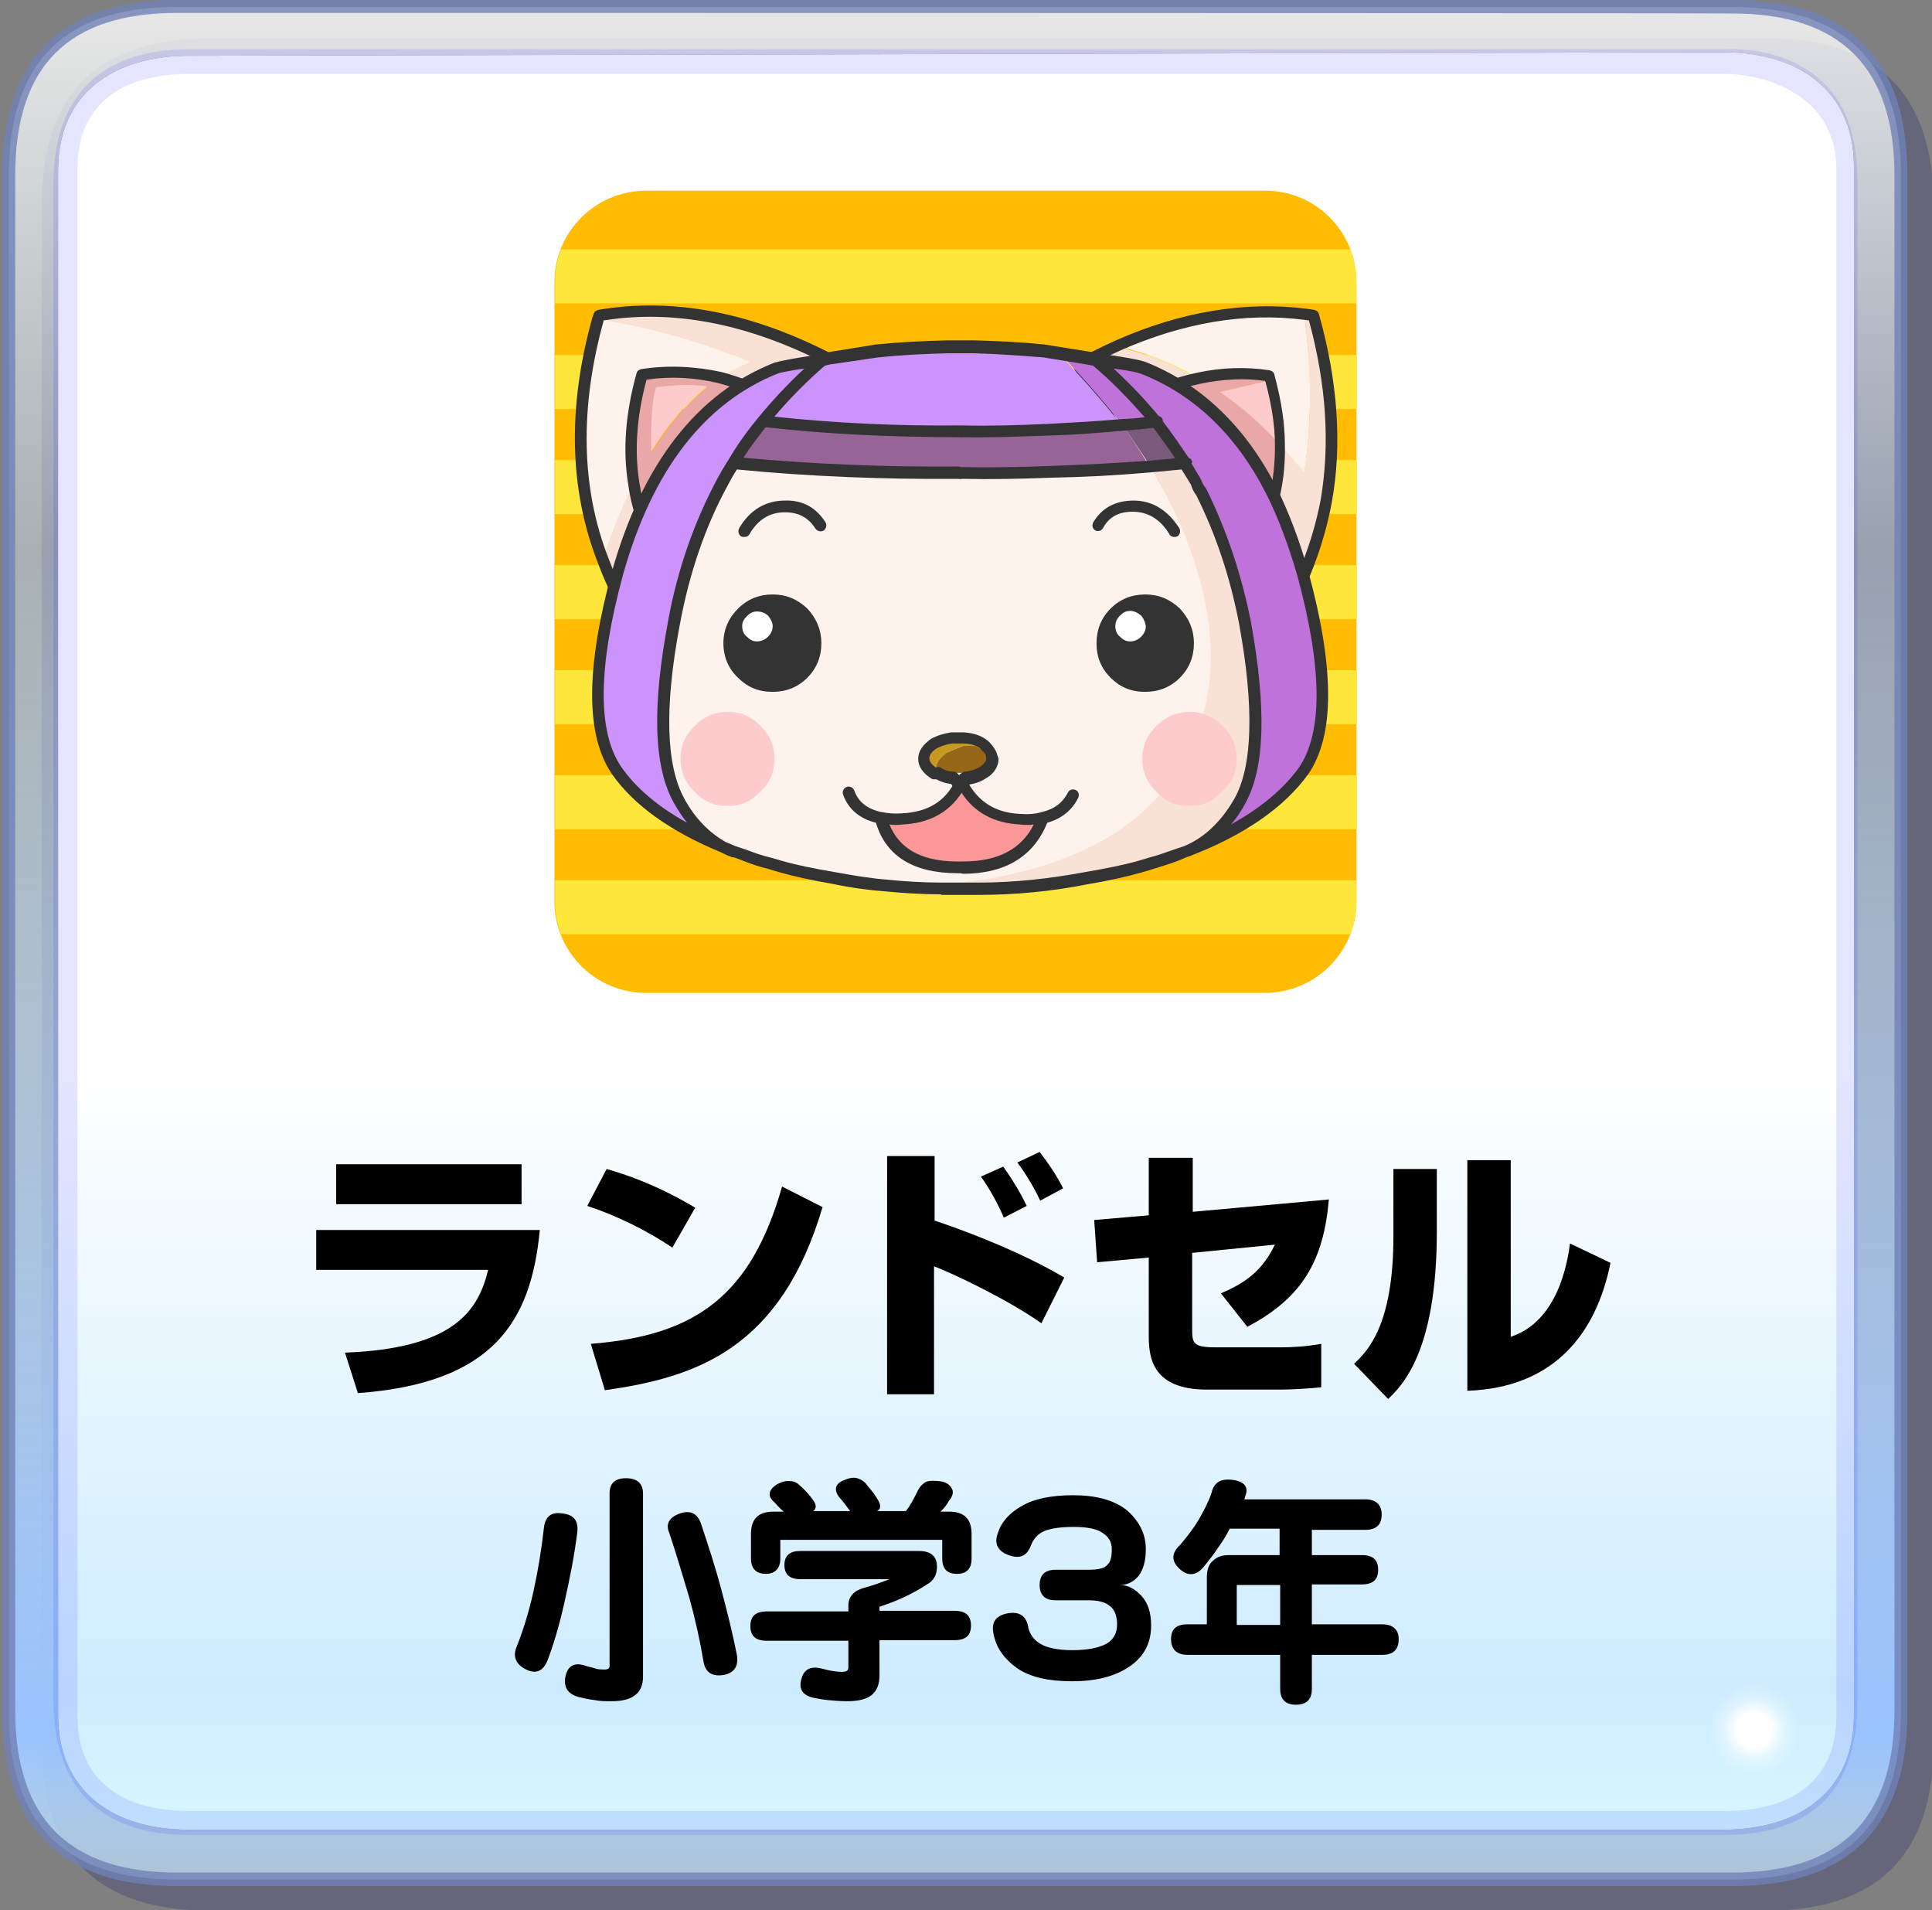
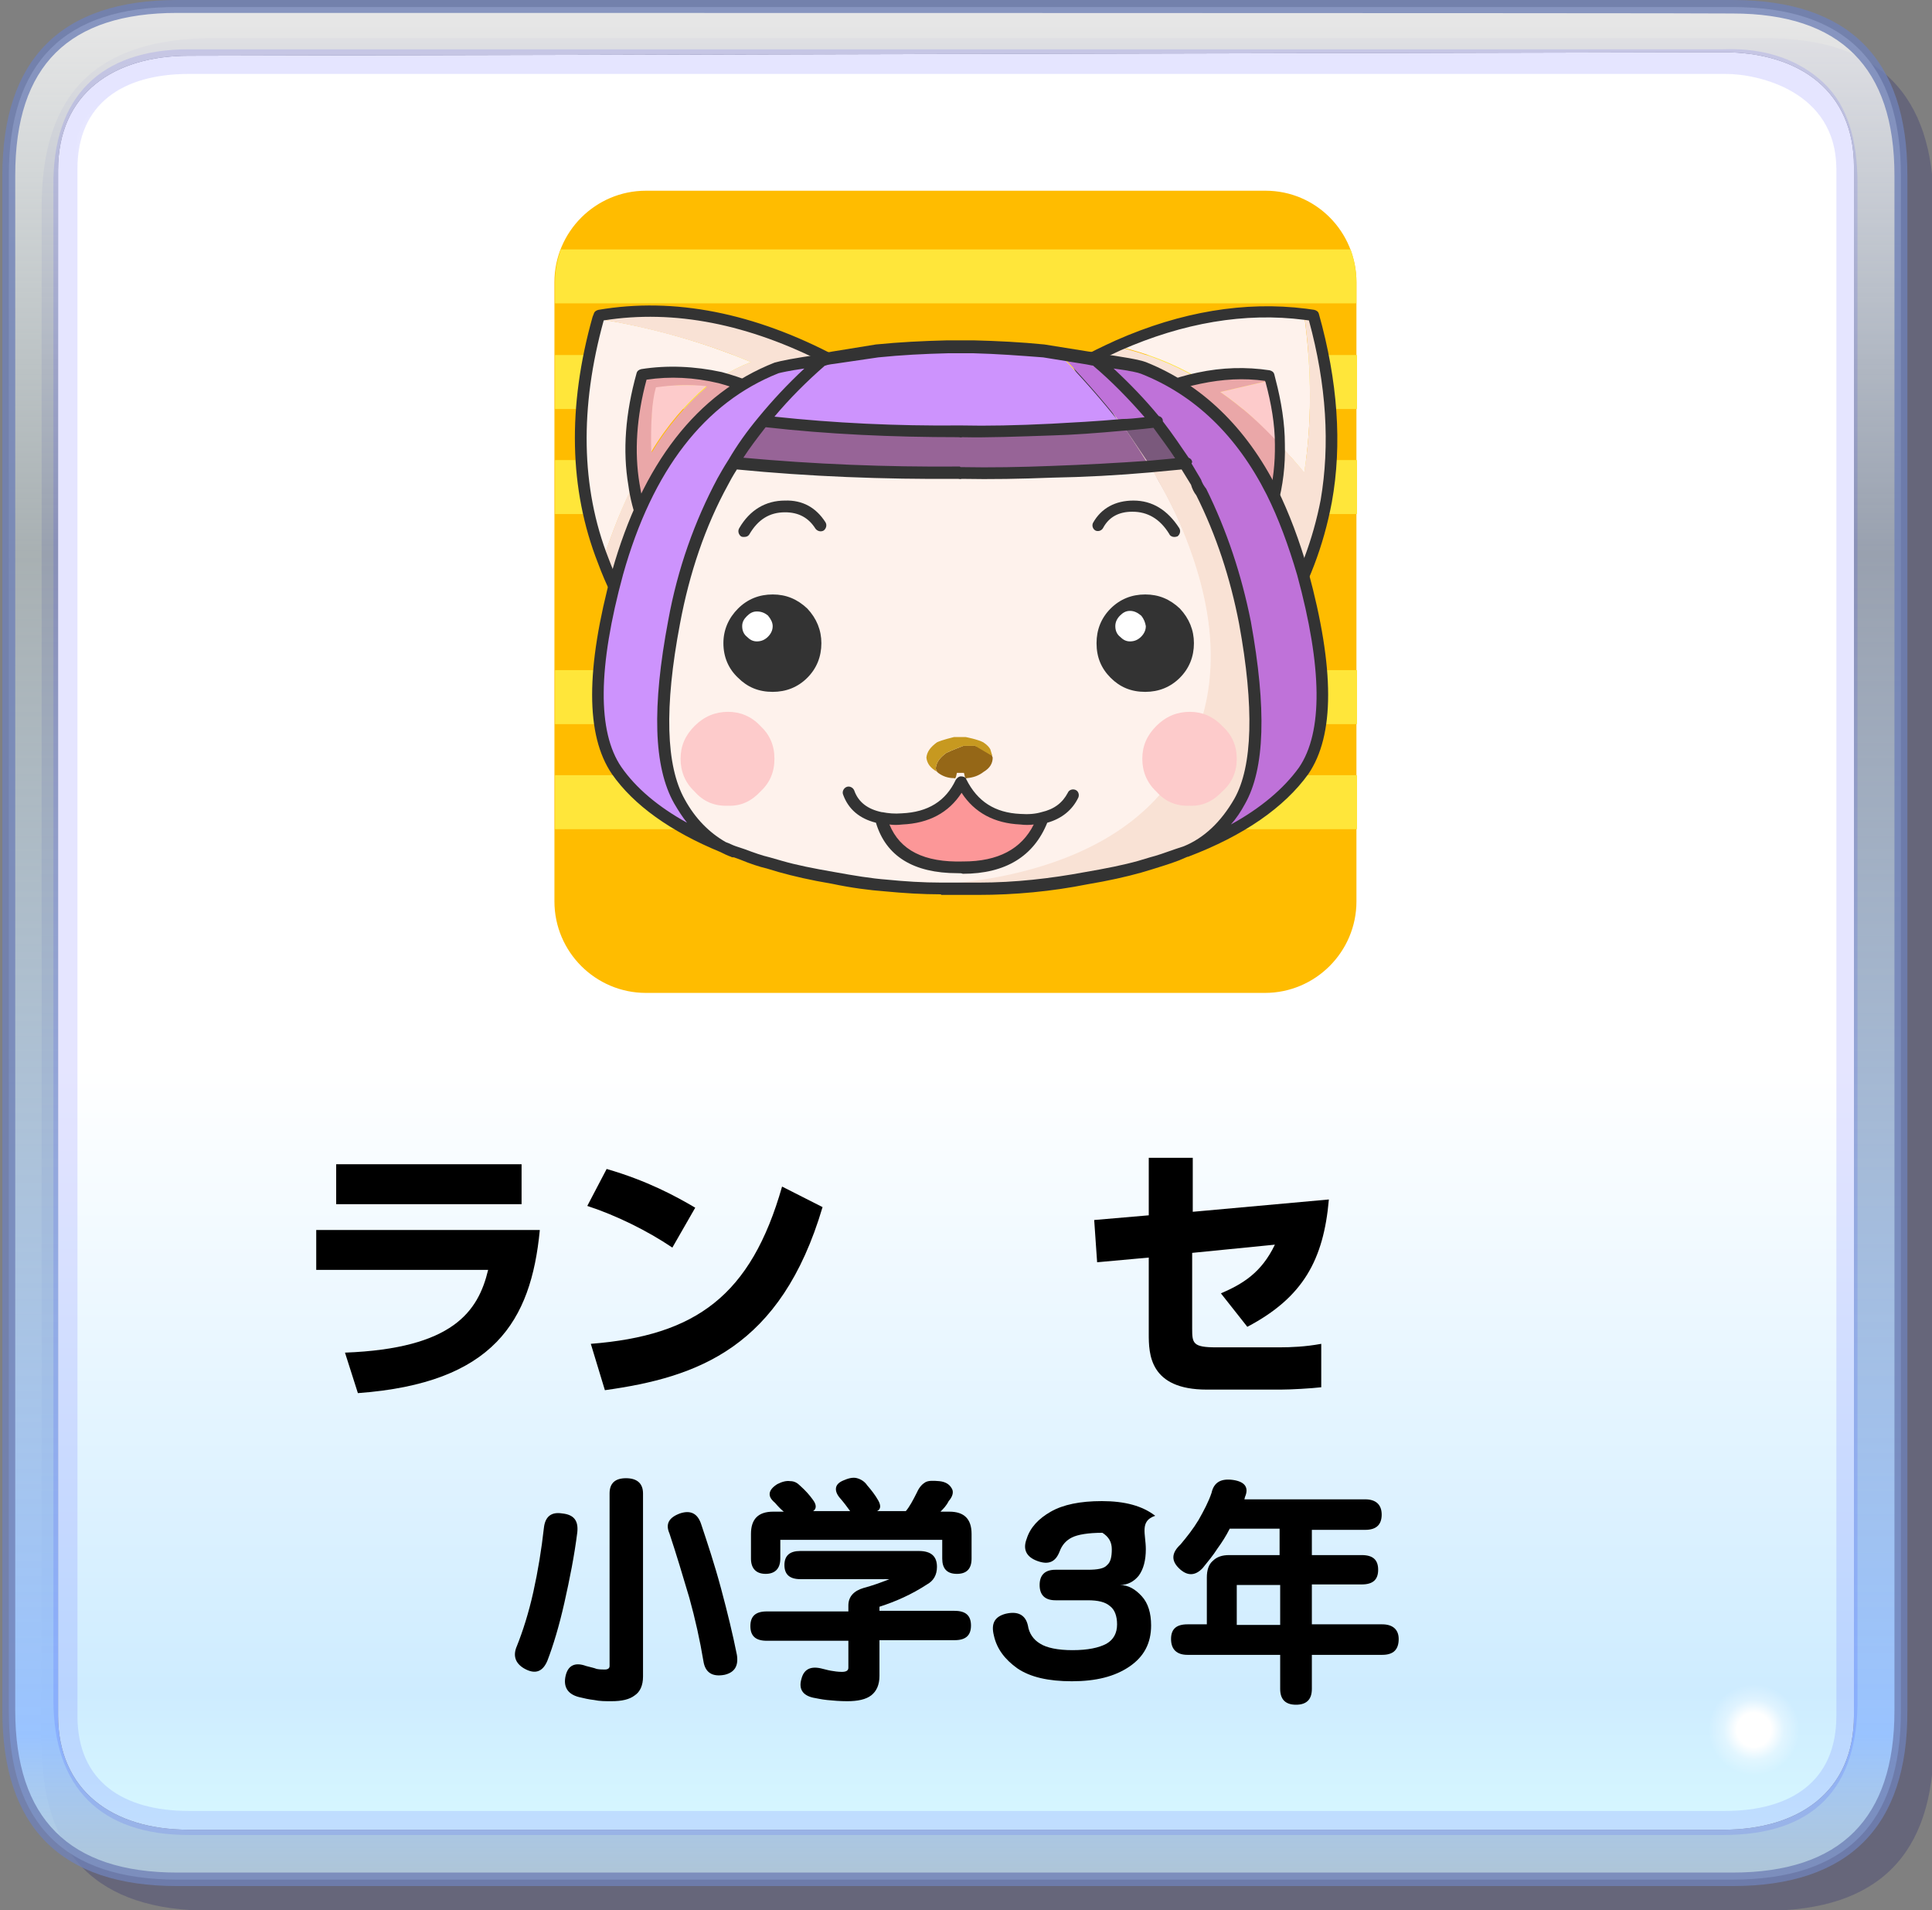
<svg xmlns="http://www.w3.org/2000/svg" version="1.1" id="レイヤー_1" x="0px" y="0px" viewBox="0 0 329.3 325.5" style="enable-background:new 0 0 329.3 325.5;" xml:space="preserve">
  <rect x="0" y="0" width="329.3" height="325.5" fill="#808080" stroke="none" />
  <style type="text/css">
	.st0{fill:#000066;fill-opacity:0.2;}
	.st1{fill:url(#SVGID_1_);}
	.st2{fill:url(#SVGID_00000166666040893578834320000017579655505484234628_);}
	.st3{opacity:0.102;fill:#0000FF;enable-background:new    ;}
	.st4{opacity:0.8;fill:#7081B7;enable-background:new    ;}
	.st5{fill:url(#SVGID_00000090989785884626316190000013203587677298523264_);}
	.st6{fill:url(#SVGID_00000143577109236507708470000009032754081721522346_);}
	.st7{fill:url(#SVGID_00000009581323271753512060000008663959887085603497_);}
	.st8{fill:#FFBC00;}
	.st9{fill:#FFE63A;}
	.st10{fill:#EAA7A8;}
	.st11{fill:#FDCBCB;}
	.st12{fill:#FEF2EC;}
	.st13{fill:#F9E2D5;}
	.st14{fill:#333333;}
	.st15{fill:#CD93FD;}
	.st16{fill:#BF72D9;}
	.st17{fill:#976497;}
	.st18{fill:#7A597C;}
	.st19{fill:#956717;}
	.st20{fill:#C79920;}
	.st21{fill:#FC9798;}
	.st22{fill:#FFFFFF;}
</style>
  <g>
    <path class="st0" d="M329.6,35.2c0-19.2-9.5-28.7-28.7-28.7H35.8C16.5,6.7,7.1,15.9,7.1,35.2v261.7c0,19.2,9.5,28.7,28.7,28.7   h265.1c19.2,0,28.7-9.5,28.7-28.7V35.2z" />
    <linearGradient id="SVGID_1_" gradientUnits="userSpaceOnUse" x1="704.462" y1="-1368.221" x2="704.462" y2="-1793.373" gradientTransform="matrix(0.793 0 0 -0.794 -396.151 -1093.934)">
      <stop offset="3.500000e-02" style="stop-color:#FFFFFF;stop-opacity:0.8" />
      <stop offset="0.302" style="stop-color:#E5F9FF;stop-opacity:0.4" />
      <stop offset="0.898" style="stop-color:#99C3FF" />
      <stop offset="0.969" style="stop-color:#CCEDFF;stop-opacity:0.702" />
    </linearGradient>
    <path class="st1" d="M324,29.9c0-19.2-9.5-28.7-28.7-28.7H30.2C11,1.1,1.5,10.6,1.5,29.9v261.7c0,19.2,9.5,28.7,28.7,28.7h265.1   c19.2,0,28.7-9.5,28.7-28.7V29.9 M293.7,8.9c13.1,0,22.3,6.7,22.3,19.5v263.9c0,13.1-9.5,19.5-22.3,19.5H32.2   c-13.1,0-22.3-6.7-22.3-19.5V29c0-13.1,9.5-19.5,22.3-19.5L293.7,8.9L293.7,8.9z" />
    <linearGradient id="SVGID_00000180364298082653587810000015184941931884851892_" gradientUnits="userSpaceOnUse" x1="704.638" y1="-1379.57" x2="704.638" y2="-1782.151" gradientTransform="matrix(0.793 0 0 -0.794 -396.151 -1093.934)">
      <stop offset="3.500000e-02" style="stop-color:#FFFFFF" />
      <stop offset="0.565" style="stop-color:#FFFFFF" />
      <stop offset="0.898" style="stop-color:#CEECFF" />
      <stop offset="0.969" style="stop-color:#D6F7FF" />
    </linearGradient>
    <path style="fill:url(#SVGID_00000180364298082653587810000015184941931884851892_);" d="M293.7,8.9c13.1,0,22.3,6.7,22.3,19.5   v263.9c0,13.1-9.5,19.5-22.3,19.5H32.2c-13.1,0-22.3-6.7-22.3-19.5V29c0-13.1,9.5-19.5,22.3-19.5L293.7,8.9L293.7,8.9z" />
    <path class="st3" d="M293.7,312.7H32.2c-15.1,0-23.1-8.1-23.1-23.1v-258C9,16.5,17.1,8.4,32.2,8.4h261.5c7.5-0.3,13.1,2,17,5.6   c4.2,3.9,5.9,9.8,5.9,17.3v258C316.8,304.9,309,312.7,293.7,312.7z M294.2,12.6c-0.3,0-0.6,0-0.6,0H32.2c-11.2,0-19,5-19,16.2   v263.6c0,11.2,7.8,16.2,19,16.2h261.8c11.2,0,19-5,19-16.2V28.7C312.9,15.4,299.5,12.6,294.2,12.6z" />
    <path class="st4" d="M295.3,321.4H30.2c-19.8,0-29.8-10-29.8-29.8V29.9C0.4,10.1,10.4,0,30.2,0h265.1c19.8,0,29.8,10,29.8,29.8   v261.7C325.2,311.3,315.1,321.4,295.3,321.4z M30.2,2.2c-18.4,0-27.6,8.9-27.6,27.6v261.7c0,18.4,9.2,27.6,27.6,27.6h265.1   c18.4,0,27.6-9.2,27.6-27.6V29.9c0-18.4-9.2-27.6-27.6-27.6C295.3,2.2,30.2,2.2,30.2,2.2z" />
    <radialGradient id="SVGID_00000011751091620380358030000014531460805604644483_" cx="1178.065" cy="-2048.458" r="52.771" gradientTransform="matrix(0.707 0 0 -0.707 -533.939 -1153.483)" gradientUnits="userSpaceOnUse">
      <stop offset="7.800000e-02" style="stop-color:#FFFFFF" />
      <stop offset="0.137" style="stop-color:#FFFFFF;stop-opacity:0.353" />
      <stop offset="0.208" style="stop-color:#FFFFFF;stop-opacity:0" />
    </radialGradient>
    <path style="fill:url(#SVGID_00000011751091620380358030000014531460805604644483_);" d="M307,287.3c-2.2-2.2-4.7-3.3-8.1-3.3   c-3.1,0-5.6,1.1-8.1,3.1c-2.2,2.5-3.1,5.3-3.1,8.1c0,3.1,1.1,5.6,3.1,8.1c2.2,2.2,4.7,3.3,8.1,3.1c3.1,0,5.6-1.1,8.1-3.1   c2.2-2,3.1-4.7,3.1-8.1C310.1,291.8,309,289.6,307,287.3z" />
    <g>
      <path d="M92,209.7c-1.5,15.4-7.8,26-31,27.7l-2.2-6.9c18.4-0.7,22.7-7,24.4-14.1H53.9v-6.8H92z M88.9,198.4v6.8H57.3v-6.8H88.9z" />
      <path d="M114.6,212.6c-4.3-2.9-9.6-5.5-14.5-7.1l3.3-6.3c6.9,2,11.7,4.6,15.1,6.6L114.6,212.6z M100.7,229    c17.9-1.4,27.3-8.2,32.6-26.8l6.9,3.5c-7.1,24-21.3,29-37.1,31.2L100.7,229z" />
-       <path d="M159.3,197V208c6.9,2.3,15.5,5.8,22.1,9.7l-3.9,7.8c-5.3-3.8-15-8.5-18.3-9.7v21.8h-8V197H159.3z M171.1,207.5    c-1.5-3.5-3.2-6-3.9-7l3.8-1.7c2.6,3.7,3.5,5.7,4,6.7L171.1,207.5z M177.3,204.6c-1.2-2.6-2.9-5.2-3.9-6.5l3.8-1.8    c2.4,3.1,3.5,5.2,4,6.2L177.3,204.6z" />
      <path d="M226.5,204.4c-0.9,10.3-4.4,16.7-13.9,21.7l-4.5-5.7c3.7-1.6,6.9-3.5,9.2-8.3l-14.1,1.4v12.9c0,2.5,0.1,3.2,4.1,3.2H218    c2,0,4.5-0.1,7.2-0.6v7.4c-1.7,0.2-5.2,0.4-6.9,0.4h-12.6c-9.8,0-9.9-6.1-9.9-9.5v-13l-8.8,0.8l-0.5-7.2l9.3-0.8v-9.8h7.5v9.2    L226.5,204.4z" />
-       <path d="M244.9,209.9c0,20.4-5.9,26.2-8.3,28.5l-5.8-6c2.2-2.1,6.7-6.4,6.7-21.7v-11.5h7.4V209.9z M257.5,227.8    c7.9-2.6,9.6-12.2,10.1-15.9l6.9,3.3c-2.5,12.4-9.9,21.3-24.4,21.8v-39.3h7.4V227.8z" />
      <path d="M92.7,260.4c0.2-1.9,1.2-2.8,3.1-2.5c2,0.2,2.8,1.2,2.6,3.2c-0.5,4-1.3,8-2.2,12c-0.9,4-1.9,7.3-2.9,9.9    c-0.8,1.9-2.1,2.4-4,1.3c-1.5-0.9-1.9-2.2-1.2-3.8c1-2.5,2-5.6,2.8-9.2C91.7,267.7,92.3,264,92.7,260.4z M103.9,254.5    c0-1.7,0.9-2.6,2.8-2.6c1.9,0,2.9,0.9,2.9,2.6v31.2c0,1.5-0.5,2.6-1.4,3.2c-0.9,0.7-2.2,1-4,1c-1,0-2,0-2.9-0.2    c-0.9-0.1-1.8-0.3-2.6-0.5c-2-0.5-2.7-1.8-2.3-3.6c0.4-1.8,1.6-2.4,3.5-1.7c0.7,0.2,1.3,0.3,1.8,0.5c0.5,0.1,1,0.1,1.4,0.1    c0.5,0,0.8-0.2,0.8-0.6V254.5z M114.1,261.3c-0.7-1.6-0.1-2.7,1.8-3.4c1.8-0.6,3,0,3.6,1.8c1.1,3.3,2.3,6.9,3.4,11    c1.1,4.1,2,7.8,2.7,11.3c0.3,1.9-0.4,3-2.1,3.4c-2.1,0.4-3.3-0.4-3.6-2.3c-0.6-3.6-1.4-7.2-2.4-10.8    C116.4,268.6,115.3,264.9,114.1,261.3z" />
      <path d="M161.8,257.6c2.5,0,3.8,1.2,3.8,3.8v4.2c0,1.7-0.8,2.6-2.5,2.6c-1.7,0-2.5-0.9-2.5-2.6v-3.2h-27.6v3.2    c0,1.7-0.9,2.6-2.5,2.6c-1.6,0-2.5-0.9-2.5-2.6v-4.2c0-2.5,1.2-3.8,3.8-3.8h1.8c-0.4-0.3-0.9-0.8-1.5-1.5c-0.7-0.6-1-1.1-0.9-1.7    c0.1-0.5,0.5-1,1.3-1.5c0.8-0.4,1.5-0.6,2.2-0.5c0.7,0,1.2,0.3,1.7,0.8c0.9,0.8,1.6,1.6,2.1,2.3c0.7,0.9,0.7,1.6,0.1,2h6.3    c-0.5-0.7-1.1-1.5-1.8-2.3c-0.5-0.6-0.7-1.2-0.6-1.7c0.1-0.5,0.5-0.9,1.2-1.2c0.9-0.4,1.7-0.6,2.4-0.4c0.7,0.2,1.3,0.6,1.7,1.2    c0.7,0.8,1.4,1.7,1.9,2.6c0.5,0.9,0.4,1.5-0.2,1.8h4.9c0.6-0.7,1.2-1.8,1.9-3.2c0.4-0.9,0.9-1.4,1.4-1.7s1.3-0.3,2.4-0.2    c1,0.1,1.7,0.5,2.1,1.2c0.4,0.6,0.2,1.4-0.5,2.2c-0.4,0.8-0.9,1.3-1.4,1.8H161.8z M149.9,274.5h12.8c1.9,0,2.8,0.8,2.8,2.5    s-0.9,2.5-2.8,2.5h-12.8v6.1c0,1.5-0.5,2.6-1.4,3.3c-0.9,0.7-2.3,1-4.1,1c-1.2,0-2.4-0.1-3.4-0.2s-1.8-0.3-2.4-0.4    c-1.8-0.4-2.5-1.5-2-3.2c0.4-1.6,1.5-2.2,3.3-1.8c0.5,0.1,1.1,0.3,1.7,0.4c0.6,0.1,1.2,0.2,1.9,0.2c0.7,0,1.1-0.2,1.1-0.7v-4.6    h-13.9c-1.9,0-2.8-0.8-2.8-2.5s0.9-2.5,2.8-2.5h13.9v-1c0-1.5,0.9-2.5,2.6-3c1.5-0.4,2.9-0.9,4.4-1.5h-15.2    c-1.8,0-2.7-0.8-2.7-2.4c0-1.6,0.9-2.4,2.7-2.4h20.2c2.1,0,3.1,0.9,3.1,2.7c0,1.4-0.6,2.4-1.7,3c-2.6,1.7-5.3,2.9-8.1,3.8V274.5z" />
-       <path d="M195.3,264c0,1.9-0.4,3.4-1.2,4.5c-0.8,1-1.9,1.6-3.2,1.6c1.4,0,2.6,0.7,3.7,1.9c1.1,1.2,1.6,2.9,1.6,5c0,3-1.2,5.3-3.7,7    c-2.5,1.7-5.7,2.5-9.8,2.5c-4,0-7.1-0.7-9.3-2.2c-2.1-1.5-3.5-3.3-4-5.6c-0.5-2,0.1-3.2,2-3.7c2.1-0.5,3.4,0.2,3.8,2    c0.2,1.3,0.9,2.4,2.1,3.1c1.1,0.7,3,1.1,5.5,1.1c2.6,0,4.5-0.4,5.8-1.1c1.2-0.7,1.8-1.8,1.8-3.3c0-1.4-0.4-2.5-1.2-3.1    c-0.8-0.7-2-1-3.8-1h-5.5c-1.8,0-2.7-0.9-2.7-2.6c0-1.7,0.9-2.6,2.7-2.6h5.5c1.7,0,2.8-0.2,3.3-0.8c0.6-0.5,0.8-1.4,0.8-2.7    c0-1.2-0.5-2.1-1.6-2.8c-1-0.7-2.7-1-4.9-1c-2.4,0-4.2,0.3-5.2,0.8c-1,0.5-1.7,1.3-2.1,2.4c-0.7,1.8-1.9,2.3-3.8,1.6    c-1.9-0.7-2.5-2-1.8-3.8c0.6-1.9,2-3.4,4.1-4.6c2.1-1.2,5-1.8,8.7-1.8c3.9,0,6.9,0.8,9.1,2.5C194.2,259.2,195.3,261.4,195.3,264z" />
+       <path d="M195.3,264c0,1.9-0.4,3.4-1.2,4.5c-0.8,1-1.9,1.6-3.2,1.6c1.4,0,2.6,0.7,3.7,1.9c1.1,1.2,1.6,2.9,1.6,5c0,3-1.2,5.3-3.7,7    c-2.5,1.7-5.7,2.5-9.8,2.5c-4,0-7.1-0.7-9.3-2.2c-2.1-1.5-3.5-3.3-4-5.6c-0.5-2,0.1-3.2,2-3.7c2.1-0.5,3.4,0.2,3.8,2    c0.2,1.3,0.9,2.4,2.1,3.1c1.1,0.7,3,1.1,5.5,1.1c2.6,0,4.5-0.4,5.8-1.1c1.2-0.7,1.8-1.8,1.8-3.3c0-1.4-0.4-2.5-1.2-3.1    c-0.8-0.7-2-1-3.8-1h-5.5c-1.8,0-2.7-0.9-2.7-2.6c0-1.7,0.9-2.6,2.7-2.6h5.5c1.7,0,2.8-0.2,3.3-0.8c0.6-0.5,0.8-1.4,0.8-2.7    c0-1.2-0.5-2.1-1.6-2.8c-2.4,0-4.2,0.3-5.2,0.8c-1,0.5-1.7,1.3-2.1,2.4c-0.7,1.8-1.9,2.3-3.8,1.6    c-1.9-0.7-2.5-2-1.8-3.8c0.6-1.9,2-3.4,4.1-4.6c2.1-1.2,5-1.8,8.7-1.8c3.9,0,6.9,0.8,9.1,2.5C194.2,259.2,195.3,261.4,195.3,264z" />
      <path d="M223.6,260.5v4.5h8.5c1.9,0,2.8,0.8,2.8,2.5s-0.9,2.5-2.8,2.5h-8.5v6.8h12c1.8,0,2.8,0.9,2.8,2.5c0,1.8-0.9,2.7-2.8,2.7    h-12v5.8c0,1.8-0.9,2.7-2.7,2.7c-1.8,0-2.7-0.9-2.7-2.7v-5.8h-15.8c-1.8,0-2.8-0.9-2.8-2.7c0-1.7,0.9-2.5,2.8-2.5h3.3v-8    c0-1.2,0.3-2.2,1-2.8c0.7-0.7,1.6-1,2.8-1h8.6v-4.5h-8.5c-0.6,1.2-1.3,2.3-2.1,3.4c-0.7,1.1-1.6,2.2-2.5,3.3    c-1.3,1.4-2.7,1.4-4.1,0c-1.3-1.3-1.2-2.6,0.3-4c1.1-1.3,2.2-2.7,3.1-4.2c0.9-1.6,1.7-3.1,2.2-4.6c0.4-1.8,1.6-2.5,3.7-2.2    c2,0.3,2.7,1.3,2,2.9l-0.1,0.4h20.6c1.8,0,2.8,0.9,2.8,2.6c0,1.7-0.9,2.6-2.8,2.6H223.6z M210.8,276.9h7.4v-6.8h-7.4V276.9z" />
    </g>
    <radialGradient id="SVGID_00000158726360416602988810000007368106206986862994_" cx="-449.9" cy="-572.082" r="37.149" gradientTransform="matrix(1.257 0 0 -1.257 588.004 -693.602)" gradientUnits="userSpaceOnUse">
      <stop offset="7.800000e-02" style="stop-color:#FFFFFF" />
      <stop offset="0.137" style="stop-color:#FFFFFF;stop-opacity:0.353" />
      <stop offset="0.208" style="stop-color:#FFFFFF;stop-opacity:0" />
    </radialGradient>
    <path style="fill:url(#SVGID_00000158726360416602988810000007368106206986862994_);" d="M32.4,15.6c-2.8-2.8-6.1-3.9-10-3.9   s-7.3,1.1-9.8,3.9s-4.2,6.1-4.2,10s1.4,7.3,4.2,10s6.1,4.2,10,4.2s7.3-1.4,10-4.2s4.2-5.9,4.2-10C36.6,21.8,35.2,18.4,32.4,15.6z" />
    <radialGradient id="SVGID_00000057107340755677455870000016452945944581301903_" cx="1330.297" cy="-2015.938" r="40.05" gradientTransform="matrix(0.628 0 0 -0.629 -805.063 -1249.094)" gradientUnits="userSpaceOnUse">
      <stop offset="7.800000e-02" style="stop-color:#FFFFFF" />
      <stop offset="0.137" style="stop-color:#FFFFFF;stop-opacity:0.353" />
      <stop offset="0.208" style="stop-color:#FFFFFF;stop-opacity:0" />
    </radialGradient>
    <path style="fill:url(#SVGID_00000057107340755677455870000016452945944581301903_);" d="M36.3,12.6C35,11.2,33,10.3,31,10.3   s-3.9,0.8-5.6,2.2c-1.7,1.7-2.2,3.3-2.2,5.6s0.6,3.9,2.2,5.3c1.7,1.7,3.3,2.2,5.3,2.2s3.9-0.6,5.3-2.2c1.7-1.4,2.2-3.3,2.2-5.3   C38.6,16.2,37.7,14.2,36.3,12.6z" />
    <g>
      <path class="st8" d="M215.7,32.5H110.1c-8.6,0-15.6,7-15.6,15.6v18.6V135v18.6c0,8.6,7,15.6,15.6,15.6h105.5    c8.6,0,15.6-7,15.6-15.6V135V66.7V48.1C231.2,39.5,224.3,32.5,215.7,32.5z" />
      <rect x="94.6" y="78.4" class="st9" width="136.7" height="9.2" />
      <path class="st9" d="M231.2,51.7v-3.7c0-1.9-0.4-3.8-1-5.5H95.6c-0.6,1.7-1,3.6-1,5.5v3.7H231.2z" />
      <rect x="94.6" y="60.5" class="st9" width="136.7" height="9.2" />
-       <rect x="94.6" y="96.3" class="st9" width="136.7" height="9.2" />
      <rect x="94.6" y="114.2" class="st9" width="136.7" height="9.2" />
-       <path class="st9" d="M94.6,150v3.7c0,1.9,0.4,3.8,1,5.5h134.6c0.6-1.7,1-3.6,1-5.5V150H94.6z" />
      <rect x="94.6" y="132.1" class="st9" width="136.7" height="9.2" />
      <g>
        <g transform="matrix( 1, 0, 0, 1, 128,112) ">
          <g>
            <g id="Layer0_0_FILL_00000009580463050815765360000010127434303665530531_">
              <path class="st10" d="M2.6-38.6l0.8-1.2c0.8-1.3,1.5-2.5,2-3.6c-3.8-2-7.3-3.4-10.6-4.2c-4.6-1.1-9.1-1.3-13.3-0.6        c-1.9,6.8-2.4,13-1.4,18.8c0.7,4.4,2.2,8.5,4.7,12.4c1.4-1.2,3-2.7,4.7-4.4l0.5-0.6C-5.3-27-1.1-32.5,2.6-38.6 M-7.5-46.1        c-3.5,3-6.7,6.7-9.4,11.2c-0.2-5,0.1-8.7,0.8-11C-13.3-46.4-10.5-46.5-7.5-46.1 M80-45.2l8.6-2l-0.3-0.8        c-3.9-0.6-7.9-0.5-12,0.3c-3.8,0.9-7.8,2.5-12,4.7c0.8,1.5,1.5,2.7,2.1,3.6l0.8,1.2c3.6,6,7.9,11.5,12.7,16.3l0.5,0.6        c1.8,1.8,3.4,3.2,4.7,4.2c3.6-5.8,5.3-12.2,5.1-19.4C86.9-39.8,83.6-42.7,80-45.2z" />
            </g>
          </g>
        </g>
        <g transform="matrix( 1, 0, 0, 1, 128,112) ">
          <g>
            <g id="Layer0_1_FILL_00000114060170957411403660000005771954796990516103_">
              <path class="st11" d="M-16.2-46c-0.7,2.4-0.9,6.1-0.8,11c2.7-4.5,5.9-8.2,9.4-11.2C-10.5-46.5-13.3-46.4-16.2-46 M90.1-36.3        c-0.1-3.6-0.6-7.3-1.5-10.9l-8.6,2C83.6-42.7,86.9-39.8,90.1-36.3z" />
            </g>
          </g>
        </g>
        <g transform="matrix( 1, 0, 0, 1, 128,112) ">
          <g>
            <g id="Layer0_2_FILL_00000081611425550786286270000016371908470381710238_">
              <path class="st12" d="M-5.3-47.6c1.7-1.1,3.5-2,5.3-2.7c-8.1-3.4-16.8-5.9-26.2-7.4c-4.1,15.2-3.8,29,0.9,41.3        c1.7-5,3.4-9.4,5.3-13c-1-5.8-0.6-12,1.4-18.8C-14.3-48.9-9.9-48.7-5.3-47.6 M94.3-31.4c1.3-8.4,1.3-17.4,0-26.9        c-10.3-1.3-21,0.5-31.9,5.3c4.9,1.1,9.6,2.9,13.8,5.4c4.1-0.8,8.1-0.9,12-0.3l0.3,0.8c0.9,3.6,1.4,7.3,1.5,10.9        C92-34.2,93.4-32.6,94.3-31.4z" />
            </g>
          </g>
        </g>
        <g transform="matrix( 1, 0, 0, 1, 128,112) ">
          <g>
            <g id="Layer0_3_FILL_00000117669222706835681120000001715228454423632002_">
              <path class="st13" d="M3.4-39.8l-0.8,1.2C-1.1-32.5-5.3-27-10.1-22.1l-0.5,0.6c-1.7,1.7-3.3,3.2-4.7,4.4        c-2.5-3.9-4-8-4.7-12.4c-1.9,3.6-3.6,8-5.3,13c1.3,3.6,2.9,6.9,4.8,10c2.4-2,5-4.4,7.9-7.3l0.8-0.9        c8.2-8.5,15.3-17.7,21.2-27.5l1.8-3c0.5-0.8,1.4-2.5,2.9-5.1c-14-7.4-27.3-10-40.1-7.9l-0.2,0.5c9.4,1.6,18.1,4,26.2,7.4        c-1.8,0.7-3.6,1.6-5.3,2.7c3.3,0.9,6.8,2.3,10.6,4.2C4.8-42.3,4.2-41.1,3.4-39.8 M95.7-58.2l-1.4-0.2c1.3,9.5,1.3,18.5,0,26.9        c-0.9-1.1-2.3-2.7-4.2-4.8c0.2,7.2-1.6,13.6-5.1,19.4c-1.3-1-2.9-2.4-4.7-4.2l-0.5-0.6c-4.8-4.9-9.1-10.3-12.7-16.3l-0.8-1.2        c-0.7-1-1.4-2.2-2.1-3.6c4.2-2.2,8.2-3.8,12-4.7c-4.3-2.5-8.9-4.3-13.8-5.4c-2.2,1-4.4,2.1-6.7,3.3c0.9,1.7,2,3.7,3.3,5.9        l1.2,2.1c6.1,9.9,13.2,19,21.3,27.2l0.8,0.9c2.7,2.7,5.3,5.1,7.8,7.3c3.8-6.2,6.5-12.9,7.9-20.3        C99.7-36.3,98.9-46.9,95.7-58.2z" />
            </g>
          </g>
        </g>
        <g transform="matrix( 1, 0, 0, 1, 128,112) ">
          <g>
            <path class="st14" d="M90.2-5.3c-0.2,0-0.5-0.1-0.6-0.2c-2.6-2.2-5.2-4.6-7.8-7.3l-0.9-0.9c-8.2-8.5-15.4-17.7-21.3-27.5       c-0.3-0.5-0.8-1.2-1.2-2.1c-1-1.6-2.2-3.6-3.4-6c-0.2-0.5-0.1-1.1,0.4-1.3c2.3-1.3,4.6-2.4,6.8-3.4c11.1-4.9,22-6.7,32.4-5.4       c0,0,0,0,0,0l1.4,0.2c0.4,0.1,0.7,0.3,0.8,0.7c3.2,11.4,4,22.2,2.2,32.1c-1.4,7.4-4,14.3-7.9,20.6c-0.2,0.2-0.4,0.4-0.7,0.5       C90.3-5.3,90.2-5.3,90.2-5.3z M57.1-49.4c1,1.9,2,3.6,2.9,5c0.5,0.9,0.9,1.5,1.2,2c5.9,9.7,13,18.9,21.1,27.2l0.9,0.9       c2.3,2.3,4.5,4.4,6.8,6.4c3.4-5.8,5.8-12.2,7.1-18.9c1.6-9.4,1-19.6-2-30.6l-0.8-0.1c-10.1-1.3-20.6,0.5-31.3,5.2       C61-51.4,59.1-50.4,57.1-49.4z M-20.3-5.5c0,0-0.1,0-0.1,0c-0.3,0-0.5-0.2-0.7-0.4c-1.9-3-3.6-6.4-5-10.2       C-31-28.6-31.3-42.7-27-58c0,0,0,0,0,0l0.2-0.5c0.1-0.4,0.4-0.6,0.8-0.7c12.9-2.2,26.6,0.5,40.7,8c0.2,0.1,0.4,0.3,0.5,0.6       c0.1,0.3,0,0.5-0.1,0.8l-4.6,8.1C4.3-31.7-2.9-22.4-11.1-14l-0.7,0.9c-2.8,2.8-5.4,5.3-7.9,7.4C-19.9-5.6-20.1-5.5-20.3-5.5z        M-25.1-57.4c-4.1,14.8-3.9,28.5,0.8,40.5c1.2,3.2,2.6,6.2,4.2,8.8c2.2-1.9,4.5-4.1,6.9-6.5l0.7-0.8       c8.1-8.4,15.2-17.6,21.2-27.4l4.1-7.2C-0.4-56.8-13.1-59.3-25.1-57.4z M84.9-15.8c-0.2,0-0.4-0.1-0.6-0.2       c-1.6-1.3-3.2-2.8-4.7-4.4L79.1-21c-4.8-4.9-9.1-10.5-12.9-16.6l-0.8-1.2c-0.8-1.1-1.5-2.4-2.1-3.7c-0.2-0.5,0-1,0.4-1.3       c4.3-2.3,8.5-3.9,12.4-4.7l0,0c4.2-0.9,8.3-1,12.3-0.4c0.4,0.1,0.7,0.3,0.8,0.7l0.2,0.8c1,3.8,1.6,7.6,1.6,11.1       c0.2,7.2-1.7,13.9-5.4,20c-0.1,0.2-0.4,0.4-0.7,0.5C85.1-15.9,85-15.8,84.9-15.8z M65.6-42.5c0.5,0.9,1,1.8,1.6,2.6l0.8,1.2       c3.7,6,7.9,11.5,12.6,16.3l0.5,0.5c1.2,1.3,2.4,2.5,3.7,3.5c3.1-5.5,4.6-11.5,4.5-17.9c0-3.3-0.6-6.9-1.6-10.6l-0.1-0.2       c-3.6-0.5-7.2-0.3-11,0.5C73.1-45.9,69.4-44.5,65.6-42.5z M-15.3-16.1c0,0-0.1,0-0.1,0c-0.3,0-0.5-0.2-0.7-0.4       c-2.5-4-4.2-8.3-4.8-12.8c-1-5.9-0.5-12.3,1.4-19.1c0.1-0.4,0.4-0.6,0.8-0.7c4.4-0.7,9.1-0.5,13.7,0.5c0,0,0,0,0,0       c3.4,0.9,7.1,2.4,10.9,4.3c0.2,0.1,0.4,0.3,0.5,0.6c0.1,0.3,0,0.5-0.1,0.8l-2.7,4.8c-3.8,6.2-8.1,11.8-12.9,16.8l-0.4,0.5       c-1.8,1.8-3.4,3.3-4.8,4.5C-14.8-16.2-15-16.1-15.3-16.1z M-17.8-47.3C-19.5-41-19.9-35-19-29.6c0.6,3.9,1.9,7.6,3.9,11.1       c1.2-1,2.4-2.2,3.8-3.6l0.4-0.5c4.8-4.9,9-10.4,12.7-16.4L4-43c-3.3-1.6-6.5-2.9-9.5-3.7C-9.7-47.7-13.8-47.9-17.8-47.3z" />
          </g>
        </g>
        <g transform="matrix( 1, 0, 0, 1, 128,112) ">
          <g>
            <g id="Layer0_5_FILL_00000158022781412834904240000004036117279477308300_">
              <path class="st15" d="M37.9-52.9h-4.5c-3.6,0.1-7.6,0.3-12,0.6l-8.9,1.5c-4.3,0.6-7,1.1-8.2,1.5c-13,5.1-22.1,16.9-27.2,35.1        c-4.4,16.2-4.5,27.4-0.2,33.8c4,5.6,10.6,10.2,20,13.8c-3.7-1.5-6.7-4.4-9.1-8.6c-3.3-5.9-3.6-16.1-0.9-30.6        c1.6-8.7,4.4-16.7,8.3-23.9l1.8-3.2c1.4-2.3,3.1-4.6,5-7.1c10.9,1.2,22,1.8,33.5,1.7c0.1,0.1,0.2,0.1,0.3,0        c4.3,0.1,9.4-0.1,15.4-0.3c3.9-0.2,7.9-0.5,12-0.9c-3.3-4.2-6.9-8.3-10.9-12.4c-0.3,0.1-0.7,0-1.1-0.2c-0.4,0.1-0.9,0-1.4-0.2        C45.4-52.6,41.4-52.8,37.9-52.9z" />
            </g>
          </g>
        </g>
        <g transform="matrix( 1, 0, 0, 1, 128,112) ">
          <g>
            <g id="Layer0_6_FILL_00000006687591814137213490000005502927298336371858_">
              <path class="st16" d="M94.3,19.4c4.3-6.3,4.2-17.6-0.2-33.8c-1.5-5.2-3.3-9.8-5.3-13.9c-5.3-10.4-12.6-17.5-21.9-21.2        c-1.3-0.4-4-0.9-8.3-1.5l-1.4-0.3c-1.7-0.2-3.3-0.5-5-0.9c4,4.1,7.6,8.2,10.9,12.4l5.9-0.5c2,2.6,3.6,4.9,4.9,7.1l2,3.2        c0.2,0.6,0.5,1.1,0.9,1.7c3.4,6.9,5.9,14.3,7.4,22.2c2.7,14.6,2.4,24.8-0.9,30.6c-2.5,4.2-5.5,7.1-9.2,8.6        C83.6,29.7,90.3,25.1,94.3,19.4z" />
            </g>
          </g>
        </g>
        <g transform="matrix( 1, 0, 0, 1, 128,112) ">
          <g>
            <g id="Layer0_7_FILL_00000055675658584110553100000017800255465521684100_">
              <path class="st17" d="M63.2-39.8c-4,0.5-8,0.8-12,0.9c-6,0.3-11.2,0.4-15.4,0.3c-0.2,0.1-0.3,0.1-0.3,0        C24.1-38.5,12.9-39,2-40.2c-1.9,2.5-3.6,4.8-5,7.1c12.6,1.2,25.4,1.8,38.4,1.7c0.1,0.1,0.2,0.1,0.3,0        c4.3,0.1,9.4-0.1,15.4-0.3c5.6-0.1,11.2-0.4,16.8-0.9C65.7-36.1,64.1-38.5,63.2-39.8z" />
            </g>
          </g>
        </g>
        <g transform="matrix( 1, 0, 0, 1, 128,112) ">
          <g>
            <g id="Layer0_8_FILL_00000046303085531465161580000015863260292053437064_">
              <path class="st12" d="M75.3-17.4c-1.3-3.8-2.9-7.4-4.8-10.9L68-32.7c-5.6,0.6-11.2,0.9-16.8,0.9c-6,0.3-11.2,0.4-15.4,0.3        c-0.2,0.1-0.3,0.1-0.3,0C22.4-31.3,9.6-31.9-3-33.1l-1.8,3.2c-3.9,7.2-6.7,15.2-8.3,23.9c-2.7,14.5-2.4,24.7,0.9,30.6        c2.4,4.2,5.4,7.1,9.1,8.6l1.5,0.5c1.6,0.7,3.1,1.2,4.4,1.5l2.1,0.6c2.5,0.7,5.5,1.4,9.1,2c2.9,0.6,5.9,1,9.1,1.2        c8.9,0.3,17-0.6,24.1-2.6c13.5-3.6,22.7-10.4,27.6-20.4C79.5,6.4,79.7-4.7,75.3-17.4z" />
            </g>
          </g>
        </g>
        <g transform="matrix( 1, 0, 0, 1, 128,112) ">
          <g>
            <g id="Layer0_9_FILL_00000047048906415118979970000006590069186504892053_">
              <path class="st18" d="M68-32.7l6-0.5c-1.3-2.2-3-4.5-4.9-7.1l-5.9,0.5C64.1-38.5,65.7-36.1,68-32.7z" />
            </g>
          </g>
        </g>
        <g transform="matrix( 1, 0, 0, 1, 128,112) ">
          <g>
            <g id="Layer0_10_FILL_00000155114196604246307470000012685580634339443635_">
              <path class="st13" d="M74-33.2l-6,0.5l2.4,4.4c1.9,3.5,3.5,7.1,4.8,10.9c4.4,12.7,4.2,23.8-0.5,33.3        c-4.9,10-14.1,16.8-27.6,20.4C40,38.2,32,39.1,23,38.8c2.9,0.4,6,0.6,9.4,0.6h6.4c6.3-0.1,12.5-0.7,18.5-1.8        c3.6-0.6,6.6-1.3,9.1-2l2-0.6c1.3-0.3,2.8-0.8,4.4-1.5l1.5-0.5c3.7-1.5,6.8-4.4,9.2-8.6c3.3-5.8,3.6-16,0.9-30.6        c-1.5-7.9-4-15.3-7.4-22.2c-0.4-0.6-0.7-1.1-0.9-1.7L74-33.2z" />
            </g>
          </g>
        </g>
        <g transform="matrix( 1, 0, 0, 1, 128,112) ">
          <g>
            <path class="st14" d="M32.4,40.4c-3.2,0-6.4-0.2-9.5-0.5c-2.7-0.2-5.8-0.6-9.1-1.3c-3.6-0.6-6.6-1.3-9.1-2l-2-0.6       c-1.3-0.3-2.8-0.8-4.5-1.5l-1.1-0.4c-0.2,0-0.4,0-0.5-0.1c-0.6-0.2-1.2-0.5-1.8-0.8c-8.5-3.5-14.8-8-18.5-13.3       c-4.5-6.6-4.5-17.9,0-34.5C-18.5-33-9.2-45,4-50.2c1-0.3,3.5-0.8,7.8-1.4c0,0,0,0,0.1-0.1c0.3-0.2,0.7-0.3,1-0.2       c0.3-0.1,0.6-0.1,1-0.2l7.4-1.2c4-0.4,8-0.6,12.1-0.7l4.6,0c4,0.1,8,0.3,12,0.7l7.5,1.2c0.9,0.1,1.3,0.2,1.5,0.3       c4.5,0.6,7.2,1.1,8.3,1.5c9.5,3.8,17.1,11.1,22.4,21.6c2,4.1,3.8,8.8,5.3,14.1c4.5,16.6,4.5,27.9,0,34.5       c-4.1,5.7-11,10.5-20.5,14.1c0,0-0.1,0-0.1,0L73,34.6c-1.8,0.7-3.3,1.1-4.5,1.5l-2,0.6c-2.5,0.7-5.6,1.4-9.2,2       c-6,1.2-12.3,1.8-18.6,1.8H32.4z M-4.3,31.5c0.6,0.2,1.1,0.5,1.7,0.7l1.5,0.5c1.6,0.6,3,1.1,4.3,1.4l2.1,0.6       c2.4,0.7,5.4,1.3,8.9,1.9c3.3,0.6,6.3,1.1,9,1.3c3,0.3,6.1,0.5,9.3,0.5h6.3c6.2,0,12.3-0.7,18.2-1.8c3.5-0.6,6.5-1.2,9-1.9       l2-0.6c1.2-0.3,2.6-0.8,4.3-1.4l1.5-0.5c0,0,0,0,0,0c3.4-1.4,6.3-4.1,8.6-8.1c3.1-5.5,3.4-15.6,0.8-29.8       c-1.5-7.8-3.9-15.1-7.3-21.9c-0.4-0.5-0.7-1.1-0.9-1.8l-1.6-2.6l-5.3,0.5c-5.6,0.5-11.3,0.8-16.9,0.9       c-5.1,0.2-10.3,0.3-15.3,0.2c-0.2,0.1-0.4,0-0.6,0c-12.7,0.1-25.4-0.4-37.7-1.6c-0.7,1.1-1.2,2-1.5,2.6       c-3.9,7.1-6.6,15.1-8.2,23.7c-2.7,14.2-2.4,24.2,0.8,29.9C-9.5,27.5-7.1,29.9-4.3,31.5z M75.1-33l1.6,2.7       c0.2,0.6,0.5,1.1,0.9,1.6c3.5,7.1,6,14.6,7.6,22.6c2.7,14.9,2.4,25.1-1,31.1c-0.7,1.3-1.5,2.5-2.4,3.5c5.1-2.8,9-6.1,11.6-9.7       c4.1-6,4-17-0.3-32.8c-1.5-5.1-3.2-9.7-5.2-13.7c-5.1-10.1-12.3-17-21.4-20.6c-0.5-0.2-1.7-0.5-4.7-0.9       c2.8,2.6,5.4,5.3,7.7,8.1c0.4,0.1,0.7,0.4,0.7,0.8c0,0,0,0,0,0.1c1.7,2.2,3.1,4.3,4.4,6.2c0.3,0.1,0.6,0.4,0.6,0.8       C75.1-33.1,75.1-33.1,75.1-33z M9.1-49.2c-2.8,0.4-4,0.7-4.4,0.8c-12.6,5-21.5,16.5-26.5,34.3c-4.3,15.8-4.4,26.8-0.3,32.8       c2.5,3.6,6.3,6.8,11.2,9.5c-0.8-1-1.5-2.1-2.2-3.3c-3.5-6.2-3.8-16.4-1-31.2c1.6-8.8,4.5-16.9,8.4-24.2c0.4-0.7,1-1.8,1.9-3.2       c1.4-2.4,3.1-4.8,5.1-7.2C3.6-43.7,6.2-46.5,9.1-49.2z M36.2-32.1L36.2-32.1L36.2-32.1z M35.8-32.4       C35.8-32.4,35.8-32.4,35.8-32.4c5.1,0.1,10.3,0,15.4-0.2c5.6-0.2,11.2-0.5,16.8-0.9l4.3-0.4c-1.1-1.7-2.4-3.4-3.7-5.2       c-2.4,0.3-4.1,0.4-5.2,0.5c-4.4,0.4-8.4,0.7-12,0.8c-5.9,0.2-11.1,0.4-15.4,0.3c-0.2,0.1-0.5,0-0.6,0       C24.1-37.5,13.1-38,2.5-39.2c-1.4,1.8-2.7,3.5-3.8,5.2c12,1.1,24.3,1.6,36.7,1.5c0.1,0,0.1,0,0.2,0       C35.7-32.4,35.7-32.4,35.8-32.4z M35.5-39.5c0.1,0,0.1,0,0.2,0c0.1,0,0.1,0,0.2,0c4.2,0.1,9.4,0,15.4-0.3       c3.6-0.2,7.6-0.4,12-0.8c0.9,0,2.1-0.1,3.8-0.3c-2.7-3.1-5.6-6.1-8.8-8.8c-0.2,0-0.5-0.1-1.1-0.2l-7.4-1.2       c-3.9-0.3-7.9-0.6-11.8-0.7l-4.5,0c-4,0.1-7.9,0.3-11.8,0.7L14.2-50c-0.9,0.1-1.1,0.2-1.2,0.2c-0.1,0-0.2,0.1-0.3,0.1       c0,0,0,0-0.1,0C9.5-47,6.6-44.1,4-41C14.2-39.9,24.8-39.4,35.5-39.5C35.4-39.5,35.5-39.5,35.5-39.5z" />
          </g>
        </g>
        <g transform="matrix( 1, 0, 0, 1, 128,112) ">
          <g>
            <g>
              <g id="Layer0_12_MEMBER_0_MEMBER_0_MEMBER_0_FILL_00000183218285979298123660000016140261096173243546_">
                <path class="st14" d="M-4.7-2.4C-4.7,0-3.8,2-2.2,3.5c1.6,1.6,3.5,2.4,5.9,2.4C6,5.9,8,5.1,9.6,3.5C11.2,1.9,12-0.1,12-2.4         c0-2.2-0.8-4.2-2.4-5.9c-1.7-1.6-3.6-2.4-5.9-2.4c-2.3,0-4.3,0.8-5.9,2.4C-3.8-6.7-4.7-4.7-4.7-2.4 M58.9-2.4         c0,2.4,0.8,4.3,2.4,5.9c1.6,1.6,3.5,2.4,5.9,2.4c2.3,0,4.3-0.8,5.9-2.4c1.6-1.6,2.4-3.6,2.4-5.9c0-2.2-0.8-4.2-2.4-5.9         c-1.7-1.6-3.6-2.4-5.9-2.4c-2.3,0-4.3,0.8-5.9,2.4C59.7-6.7,58.9-4.7,58.9-2.4z" />
              </g>
            </g>
          </g>
        </g>
        <g transform="matrix( 1, 0, 0, 1, 128,112) ">
          <g>
            <path class="st14" d="M-1.2-20.5c-0.2,0-0.3,0-0.5-0.1C-2.1-20.9-2.3-21.5-2-22c1.8-3.1,4.5-4.7,7.8-4.7c3-0.1,5.3,1.2,6.9,3.7       c0.3,0.5,0.1,1.1-0.3,1.4c-0.5,0.3-1.1,0.1-1.4-0.3c-1.2-1.9-2.9-2.8-5.2-2.8c-2.6,0-4.6,1.2-6.1,3.8       C-0.5-20.6-0.8-20.5-1.2-20.5z" />
          </g>
        </g>
        <g transform="matrix( 1, 0, 0, 1, 128,112) ">
          <g>
            <path class="st14" d="M72.1-20.5c-0.3,0-0.7-0.2-0.8-0.5c-1.6-2.6-3.7-3.8-6.3-3.8c-2.3,0-4,0.9-5,2.8       c-0.3,0.5-0.9,0.6-1.3,0.4c-0.5-0.3-0.6-0.9-0.4-1.3c1.4-2.5,3.8-3.8,6.9-3.8c3.2,0,5.8,1.6,7.8,4.7c0.3,0.5,0.1,1.1-0.3,1.4       C72.4-20.5,72.3-20.5,72.1-20.5z" />
          </g>
        </g>
        <g transform="matrix( 1, 0, 0, 1, 128,112) ">
          <g>
            <g id="Layer0_15_MEMBER_0_MEMBER_0_MEMBER_0_MEMBER_0_FILL_00000154427198303787751660000011958405172022287787_">
              <path class="st19" d="M41.2,17.1l-0.3-0.8v0.3h0c-0.7-0.9-2.7-1.5-2.7-1.5h-2c0,0-2.1,0.8-2.9,1.2c-1.1,0.8-1.7,1.6-1.8,2.6        c0,0.2,0.1,0.4,0.2,0.6l0.2,0.2c0.8,0.6,1.7,0.9,2.7,0.9c0.2,0.1,0.3,0.1,0.5-0.9h1.2c0.2,1,0.3,1,0.5,0.9        c1.1-0.1,2-0.4,2.9-1.1C40.7,18.9,41.2,18.1,41.2,17.1z" />
            </g>
          </g>
        </g>
        <g transform="matrix( 1, 0, 0, 1, 128,112) ">
          <g>
            <g id="Layer0_15_MEMBER_0_MEMBER_0_MEMBER_0_MEMBER_1_FILL_00000013193856515963961240000001152841935753555594_">
              <path class="st20" d="M40.9,16.7h0.2l-0.3-1c-0.2-0.4-0.6-0.8-1.2-1.2c-0.9-0.5-3-0.9-3-0.9h-2c0,0-2.1,0.5-2.9,0.9        c-1.1,0.8-1.7,1.6-1.8,2.6c0.1,1,0.7,1.8,1.8,2.4c-0.1-0.2-0.2-0.4-0.2-0.6c0.1-1,0.7-1.8,1.8-2.6c0.8-0.4,2.9-1.2,2.9-1.2h2        L40.9,16.7z" />
            </g>
          </g>
        </g>
        <g transform="matrix( 1, 0, 0, 1, 128,112) ">
          <g>
-             <path class="st14" d="M36.3,22.3h-1.2c-0.4,0-0.8-0.3-0.9-0.6c0,0,0,0-0.1-0.1c-0.9-0.1-1.8-0.4-2.5-0.8h-0.3       c-0.2,0-0.4,0-0.5-0.1c-1.5-0.9-2.3-2.1-2.3-3.4c0-1.3,0.8-2.4,2.2-3.4c1.1-0.6,2.2-0.9,3.4-1.1l2.2,0c1.3,0.1,2.6,0.4,3.6,1.1       c0.5,0.3,1,0.8,1.5,1.5l0.4,0.7c0,0.1,0.1,0.2,0.1,0.3l0.2,0.6c0,0.1,0.1,0.2,0.1,0.3c0,0.9-0.4,2.3-2.1,3.3       c-0.9,0.6-1.8,0.9-2.9,1.1C37,21.9,36.7,22.3,36.3,22.3z M31.8,18.7c0.2,0,0.4,0,0.5,0.1c0.6,0.4,1.4,0.7,2.3,0.7       c0.2,0,0.4,0.1,0.6,0.3c0.1,0.1,0.2,0.2,0.3,0.3c0.1-0.2,0.3-0.3,0.5-0.4c0.1-0.1,0.3-0.2,0.5-0.2c1-0.1,1.8-0.4,2.5-0.8       c0.9-0.6,1.1-1.1,1.1-1.5L40,16.7c0,0,0-0.1,0-0.1l-0.2-0.3c-0.4-0.4-0.7-0.7-0.9-0.9c-0.7-0.4-1.6-0.7-2.6-0.7l-2,0       c-0.9,0.1-1.8,0.4-2.6,0.8c-0.8,0.5-1.3,1.1-1.3,1.7c0,0.2,0,0.8,1.1,1.6h0C31.7,18.8,31.8,18.7,31.8,18.7z" />
-           </g>
+             </g>
        </g>
        <g transform="matrix( 1, 0, 0, 1, 128,112) ">
          <g>
            <g id="Layer0_15_MEMBER_1_MEMBER_0_MEMBER_0_MEMBER_0_FILL_00000134227011577402223510000008375603729127314582_">
              <path class="st21" d="M26.2,27.4c-1.3,0.2-2.5,0.1-3.6-0.2c1.5,5.9,6.2,8.7,14.1,8.5c7.1-0.1,11.6-2.9,13.6-8.6        c-1.2,0.4-2.5,0.5-3.9,0.3c-4.7-0.2-8-2.3-10-6.2v-0.2l-0.2,0.2C34.4,25.2,31.1,27.2,26.2,27.4z" />
            </g>
          </g>
        </g>
        <g transform="matrix( 1, 0, 0, 1, 128,112) ">
          <g>
            <path class="st14" d="M35.2,36.8c-7.5,0-12.2-2.9-13.9-8.6c-2.8-0.7-4.7-2.3-5.6-4.8c-0.2-0.5,0.1-1.1,0.6-1.3       c0.5-0.2,1.1,0.1,1.3,0.6c0.7,2,2.3,3.2,4.7,3.7c0,0,0,0,0.1,0c1,0.2,2.1,0.3,3.3,0.2c4.5-0.2,7.5-2.1,9.2-5.7       c0.2-0.3,0.5-0.6,0.9-0.6c0.3,0,0.8,0.1,0.9,0.5c1.9,3.8,4.9,5.7,9.2,5.9c1.4,0.1,2.6,0,3.6-0.3c0,0,0,0,0,0c0,0,0,0,0,0       c2.2-0.5,3.6-1.6,4.5-3.3c0.2-0.5,0.8-0.7,1.3-0.5c0.5,0.2,0.7,0.8,0.5,1.3c-1,2.1-2.8,3.6-5.3,4.3c-2.3,5.7-7.1,8.7-14.4,8.7       C35.9,36.8,35.6,36.8,35.2,36.8z M23.6,28.5c1.8,4.4,5.9,6.5,12.6,6.3c5.9,0,9.9-2.1,12-6.3c-0.7,0.1-1.5,0.1-2.3,0       c-4.4-0.2-7.8-2-10-5.4c-2.2,3.4-5.6,5.2-10.1,5.4C25,28.6,24.3,28.6,23.6,28.5z" />
          </g>
        </g>
        <g transform="matrix( 1, 0, 0, 1, 128,112) ">
          <g>
            <g id="Layer0_16_MEMBER_0_MEMBER_0_MEMBER_0_FILL_00000060010887453543567370000010376794525741214848_">
              <path class="st11" d="M1.6,11.7c-1.5-1.6-3.4-2.4-5.5-2.4c-2.2,0-4.1,0.8-5.7,2.4c-1.6,1.6-2.4,3.4-2.4,5.6        c0,2.2,0.8,4.1,2.4,5.6c1.5,1.7,3.4,2.5,5.7,2.4c2.2,0.1,4-0.8,5.5-2.4C3.2,21.4,4,19.6,4,17.3S3.2,13.2,1.6,11.7 M80.3,11.7        c-1.5-1.6-3.4-2.4-5.5-2.4c-2.2,0-4.1,0.8-5.7,2.4c-1.6,1.6-2.4,3.4-2.4,5.6c0,2.2,0.8,4.1,2.4,5.6c1.5,1.7,3.4,2.5,5.7,2.4        c2.2,0.1,4-0.8,5.5-2.4c1.7-1.5,2.5-3.4,2.5-5.6S82,13.2,80.3,11.7z" />
            </g>
          </g>
        </g>
        <g transform="matrix( 1, 0, 0, 1, 128,112) ">
          <g>
            <g id="Layer0_17_MEMBER_0_MEMBER_0_MEMBER_0_FILL_00000034806156810935534890000016818187395458109607_">
              <path class="st22" d="M2.9-7.1C2.3-7.6,1.7-7.8,1-7.8c-0.7,0-1.2,0.3-1.7,0.8S-1.5-6-1.5-5.3c0,0.8,0.3,1.4,0.8,1.8        c0.5,0.5,1,0.8,1.7,0.8c0.8,0,1.4-0.3,1.9-0.8c0.5-0.5,0.8-1.1,0.8-1.8C3.7-5.9,3.4-6.5,2.9-7.1 M66.5-7.1        c-0.6-0.5-1.2-0.8-1.9-0.8c-0.7,0-1.2,0.3-1.7,0.8c-0.5,0.5-0.8,1.1-0.8,1.8c0,0.8,0.3,1.4,0.8,1.8c0.5,0.5,1,0.8,1.7,0.8        c0.8,0,1.4-0.3,1.9-0.8c0.5-0.5,0.8-1.1,0.8-1.8C67.2-5.9,67-6.5,66.5-7.1z" />
            </g>
          </g>
        </g>
      </g>
    </g>
  </g>
</svg>